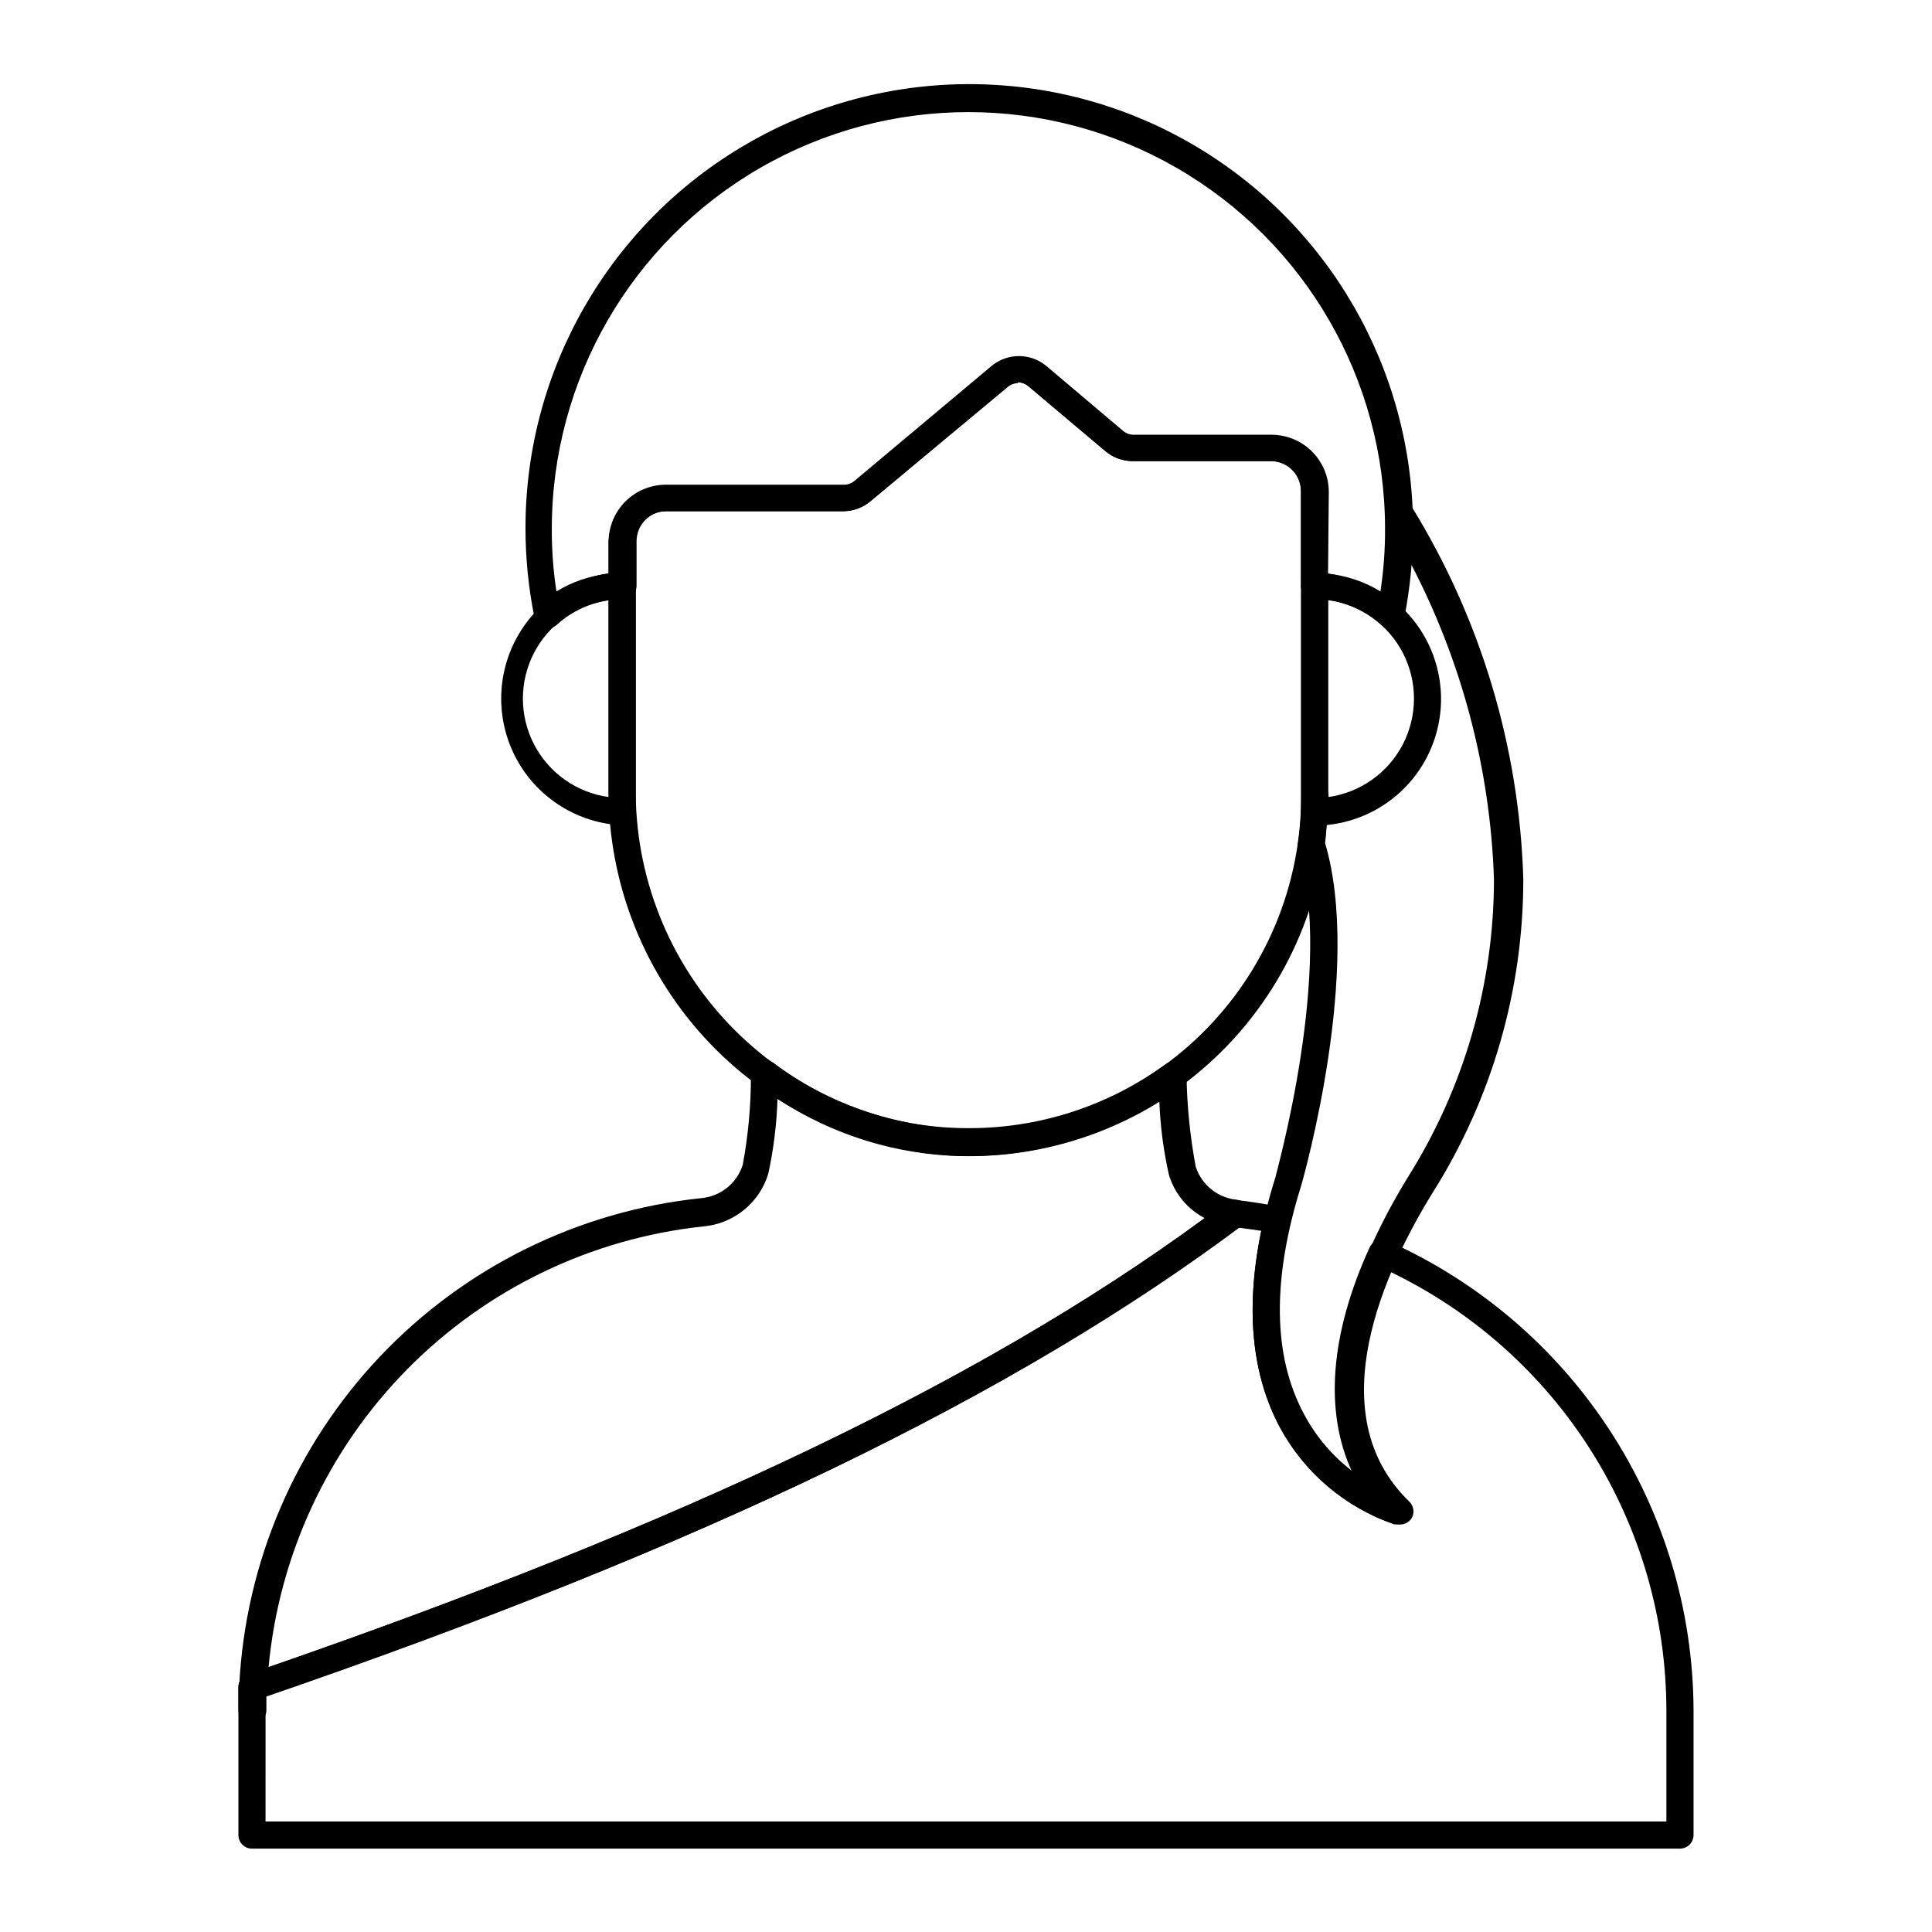
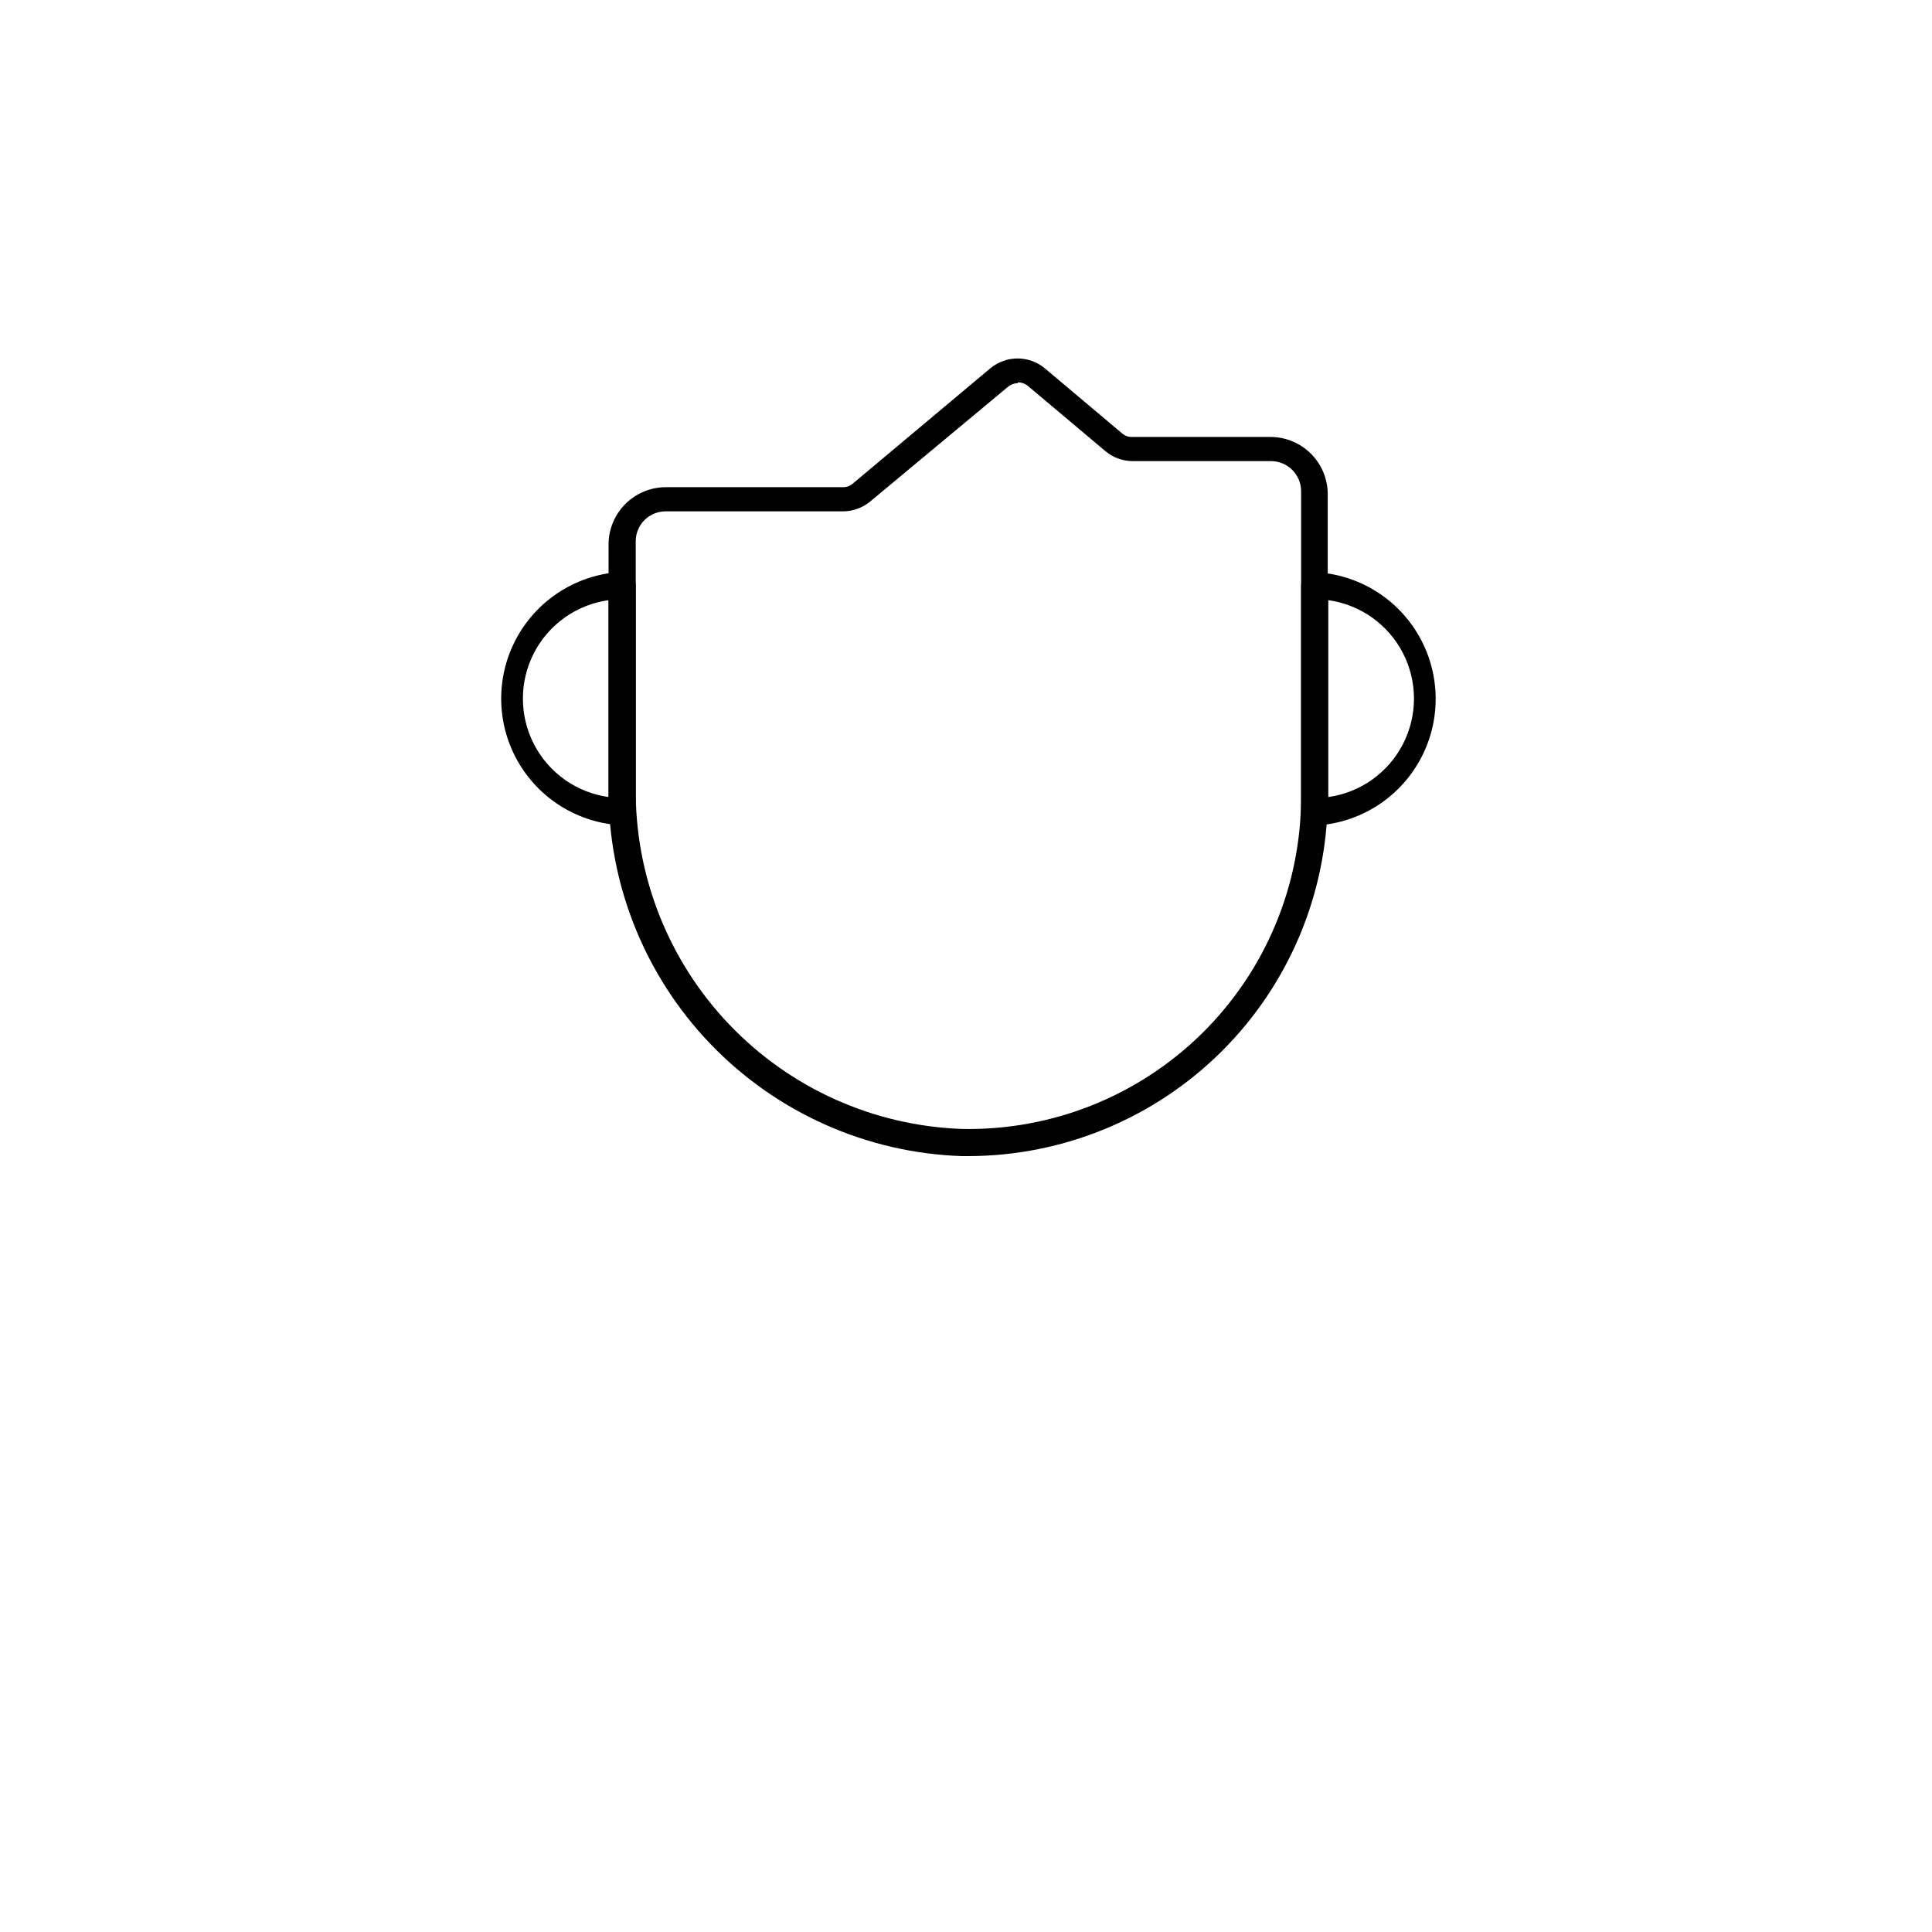
<svg xmlns="http://www.w3.org/2000/svg" fill="#000000" width="800px" height="800px" version="1.1" viewBox="144 144 512 512">
  <g>
-     <path d="m211 594.32c-0.781 0.031-1.547-0.227-2.156-0.719-0.969-0.691-1.512-1.836-1.441-3.023 1.66-32.566 14.902-63.465 37.336-87.129 22.438-23.66 52.59-38.527 85.02-41.918 5.148-0.43 9.523-3.926 11.082-8.852 1.465-7.883 2.188-15.883 2.16-23.895 0.031-1.367 0.801-2.609 2.016-3.238 1.18-0.684 2.633-0.684 3.812 0 14.488 11.066 32.152 17.172 50.383 17.414 19.207 0.367 38.008-5.547 53.547-16.84 1.074-0.832 2.531-0.973 3.742-0.359 1.176 0.625 1.918 1.836 1.945 3.164 0.113 8.168 0.934 16.305 2.445 24.328 1.602 4.812 5.891 8.227 10.941 8.711 1.477 0.176 2.695 1.23 3.094 2.66 0.348 1.418-0.156 2.906-1.297 3.816-60.598 45.484-143.59 85.574-261.48 125.88zm139.05-159.13c-0.215 6.684-1.031 13.332-2.449 19.867-1.152 3.789-3.414 7.144-6.492 9.633-3.078 2.488-6.836 3.996-10.781 4.328-29.727 3.195-57.43 16.57-78.418 37.859-20.988 21.293-33.969 49.184-36.738 78.953 110.55-38.289 189.86-76.289 248.16-118.97-4.633-2.402-8.09-6.582-9.574-11.586-1.418-6.34-2.262-12.797-2.519-19.289-15.703 9.766-33.906 14.766-52.395 14.395-17.375-0.355-34.293-5.621-48.797-15.188z" />
-     <path d="m589.21 633.91h-378.43c-1.988 0-3.598-1.609-3.598-3.598v-39.227c0.031-1.527 1.008-2.875 2.445-3.383 117.17-40.16 199.58-79.891 259.1-125.02h0.004c0.75-0.543 1.668-0.797 2.59-0.719 4.176 0.504 7.988 1.078 11.73 1.871 0.934 0.23 1.754 0.793 2.305 1.582 0.496 0.82 0.648 1.801 0.43 2.734-8.926 37.93 4.965 56.93 16.48 65.781-7.199-15.547-5.973-35.988 4.68-59.305 0.82-1.805 2.941-2.609 4.75-1.797 24.062 10.715 44.52 28.152 58.906 50.215 14.391 22.062 22.102 47.812 22.207 74.152v33.109c0 0.953-0.379 1.867-1.055 2.543-0.672 0.676-1.59 1.055-2.543 1.055zm-374.84-7.199h371.24v-29.508c-0.043-24.312-6.945-48.121-19.922-68.688-12.973-20.562-31.492-37.043-53.418-47.547-7.918 19-12.738 43.832 4.68 60.816h-0.004c1.172 1.145 1.422 2.934 0.609 4.356s-2.484 2.117-4.062 1.691c-0.434 0-48.367-13.961-35.266-77.66l-6.262-0.863c-59.668 44.91-141.71 84.496-257.59 124.37z" />
-     <path d="m210.78 600.8c-1.988 0-3.598-1.609-3.598-3.598v-6.117c-0.012-1.457 0.875-2.773 2.231-3.309 0.98-0.469 2.117-0.469 3.094 0 1.301 0.617 2.117 1.941 2.09 3.383v6.047-0.004c0 0.992-0.406 1.945-1.129 2.625s-1.695 1.035-2.688 0.973z" />
-     <path d="m514.51 547.97h-1.008c-12.957-4.438-23.77-13.582-30.301-25.621-9.211-17.203-9.645-39.512-1.223-66.285 0-0.434 15.836-55.852 6.047-87.16h-0.004c-0.109-0.547-0.109-1.109 0-1.656 0.598-4.074 0.887-8.188 0.867-12.305 0-1.988 1.609-3.602 3.598-3.602 0.953 0 1.867 0.379 2.543 1.055 0.676 0.676 1.055 1.59 1.055 2.547v0.504c6.738-0.82 12.898-4.207 17.199-9.457s6.41-11.957 5.887-18.723c-0.523-6.766-3.637-13.07-8.691-17.598-0.934-0.859-1.367-2.133-1.152-3.383 1.504-7.34 2.254-14.816 2.231-22.312v-3.453c-0.078-1.605 0.914-3.066 2.434-3.582 1.523-0.52 3.203 0.031 4.117 1.352 18.332 29.734 28.531 63.762 29.582 98.676 0.008 29.422-8.328 58.246-24.039 83.129-12.668 20.512-30.301 58.441-6.191 81.832 1.199 1.141 1.469 2.953 0.648 4.391-0.762 1.219-2.176 1.871-3.598 1.652zm-19.359-180.58c9.934 33.469-5.613 88.238-6.262 90.613-7.844 24.973-7.629 45.344 0.719 60.816 3.16 5.945 7.582 11.129 12.953 15.188-13.098-27.277 4.965-62.402 14.395-77.801 14.973-23.695 22.934-51.145 22.961-79.172-0.969-29.23-8.52-57.871-22.098-83.777-0.309 4.176-0.836 8.332-1.582 12.453 5.965 6.047 9.41 14.137 9.645 22.629 0.23 8.492-2.766 16.754-8.391 23.121-5.625 6.367-13.453 10.363-21.91 11.18-0.07 1.367-0.215 3.168-0.43 4.75z" />
-     <path d="m512.42 310.46c-0.906 0-1.777-0.332-2.449-0.938-4.812-4.398-11.113-6.816-17.633-6.766-1.988 0-3.598-1.609-3.598-3.598v-24.973c0.02-2.102-0.797-4.121-2.269-5.621-1.473-1.496-3.477-2.352-5.578-2.371h-36.777c-2.637-0.008-5.188-0.949-7.195-2.66l-20.441-17.273c-1.555-1.254-3.769-1.254-5.328 0l-36.418 30.516c-2.012 1.707-4.559 2.648-7.195 2.664h-46.855c-4.383 0-7.949 3.531-7.988 7.914v11.879c0.004 0.938-0.355 1.84-1.008 2.516-0.676 0.703-1.613 1.094-2.59 1.082-6.5-0.039-12.77 2.375-17.562 6.766-0.953 0.863-2.293 1.164-3.527 0.789-1.234-0.402-2.148-1.453-2.375-2.734-1.582-7.816-2.379-15.773-2.375-23.75 0-42.016 22.414-80.84 58.801-101.85 36.387-21.008 81.219-21.008 117.61 0 36.387 21.008 58.801 59.832 58.801 101.85 0 7.973-0.77 15.926-2.301 23.75-0.285 1.277-1.211 2.312-2.449 2.734zm-16.48-14.395h-0.004c4.926 0.48 9.676 2.082 13.891 4.676 0.844-5.5 1.254-11.059 1.223-16.625 0-39.441-21.043-75.891-55.203-95.613-34.156-19.723-76.246-19.723-110.41 0-34.156 19.723-55.203 56.172-55.203 95.613-0.027 5.566 0.383 11.125 1.227 16.625 4.191-2.582 8.918-4.184 13.816-4.676v-8.492c0.02-4.078 1.676-7.981 4.602-10.82 2.922-2.844 6.867-4.391 10.945-4.297h46.855c0.969 0.004 1.906-0.328 2.664-0.934l36.488-30.59c4.188-3.422 10.207-3.422 14.395 0l20.512 17.344v0.004c0.734 0.59 1.648 0.918 2.59 0.934h36.781c4 0.039 7.828 1.656 10.645 4.5 2.816 2.844 4.398 6.684 4.394 10.688z" />
    <path d="m308.88 362.71c-11.629-0.535-22.148-7.051-27.812-17.219-5.66-10.168-5.66-22.543 0-32.711 5.664-10.168 16.184-16.68 27.812-17.219 0.953 0 1.867 0.379 2.543 1.055 0.676 0.672 1.055 1.59 1.055 2.543v59.953c0 0.957-0.379 1.871-1.055 2.547-0.676 0.672-1.59 1.051-2.543 1.051zm-3.598-59.664h-0.004c-8.465 1.18-15.832 6.394-19.762 13.984-3.926 7.594-3.926 16.617 0 24.211 3.93 7.594 11.297 12.805 19.762 13.984z" />
    <path d="m492.41 362.71c-1.984 0-3.598-1.609-3.598-3.598v-59.879c0-1.988 1.613-3.602 3.598-3.602 11.629 0.539 22.148 7.055 27.809 17.223 5.664 10.168 5.664 22.539 0 32.707-5.66 10.168-16.18 16.684-27.809 17.223zm3.598-59.664v52.18h0.004c8.465-1.18 15.832-6.391 19.762-13.984 3.926-7.594 3.926-16.617 0-24.211-3.93-7.59-11.297-12.805-19.762-13.984z" />
    <path d="m400.64 450.38h-1.801 0.004c-25.203-0.859-49.074-11.516-66.547-29.699-17.473-18.184-27.164-42.465-27.02-67.68v-64.777 0.004c0.02-4.004 1.617-7.84 4.449-10.668 2.828-2.832 6.664-4.43 10.668-4.449h47-0.004c0.949 0.023 1.875-0.312 2.59-0.934l36.488-30.59h0.004c4.176-3.449 10.215-3.449 14.395 0l20.512 17.273c0.719 0.625 1.641 0.957 2.59 0.938h36.781c4.012 0.02 7.859 1.625 10.691 4.473 2.832 2.844 4.422 6.695 4.422 10.711v80.609c-0.152 25.168-10.246 49.254-28.086 67.012-17.836 17.754-41.969 27.742-67.137 27.777zm13.098-204.84h0.004c-0.977 0.02-1.918 0.379-2.664 1.008l-36.488 30.375c-2.031 1.664-4.574 2.578-7.199 2.59h-47 0.004c-4.375 0-7.918 3.547-7.918 7.918v65.137c-0.277 23.41 8.621 46 24.789 62.938 16.168 16.934 38.32 26.867 61.723 27.676 23.711 0.465 46.609-8.652 63.516-25.285 16.902-16.633 26.387-39.383 26.305-63.098v-80.609c0-4.387-3.531-7.949-7.918-7.992h-36.777c-2.637-0.02-5.184-0.961-7.195-2.66l-20.441-17.203c-0.766-0.648-1.734-1.004-2.734-1.008z" />
  </g>
</svg>